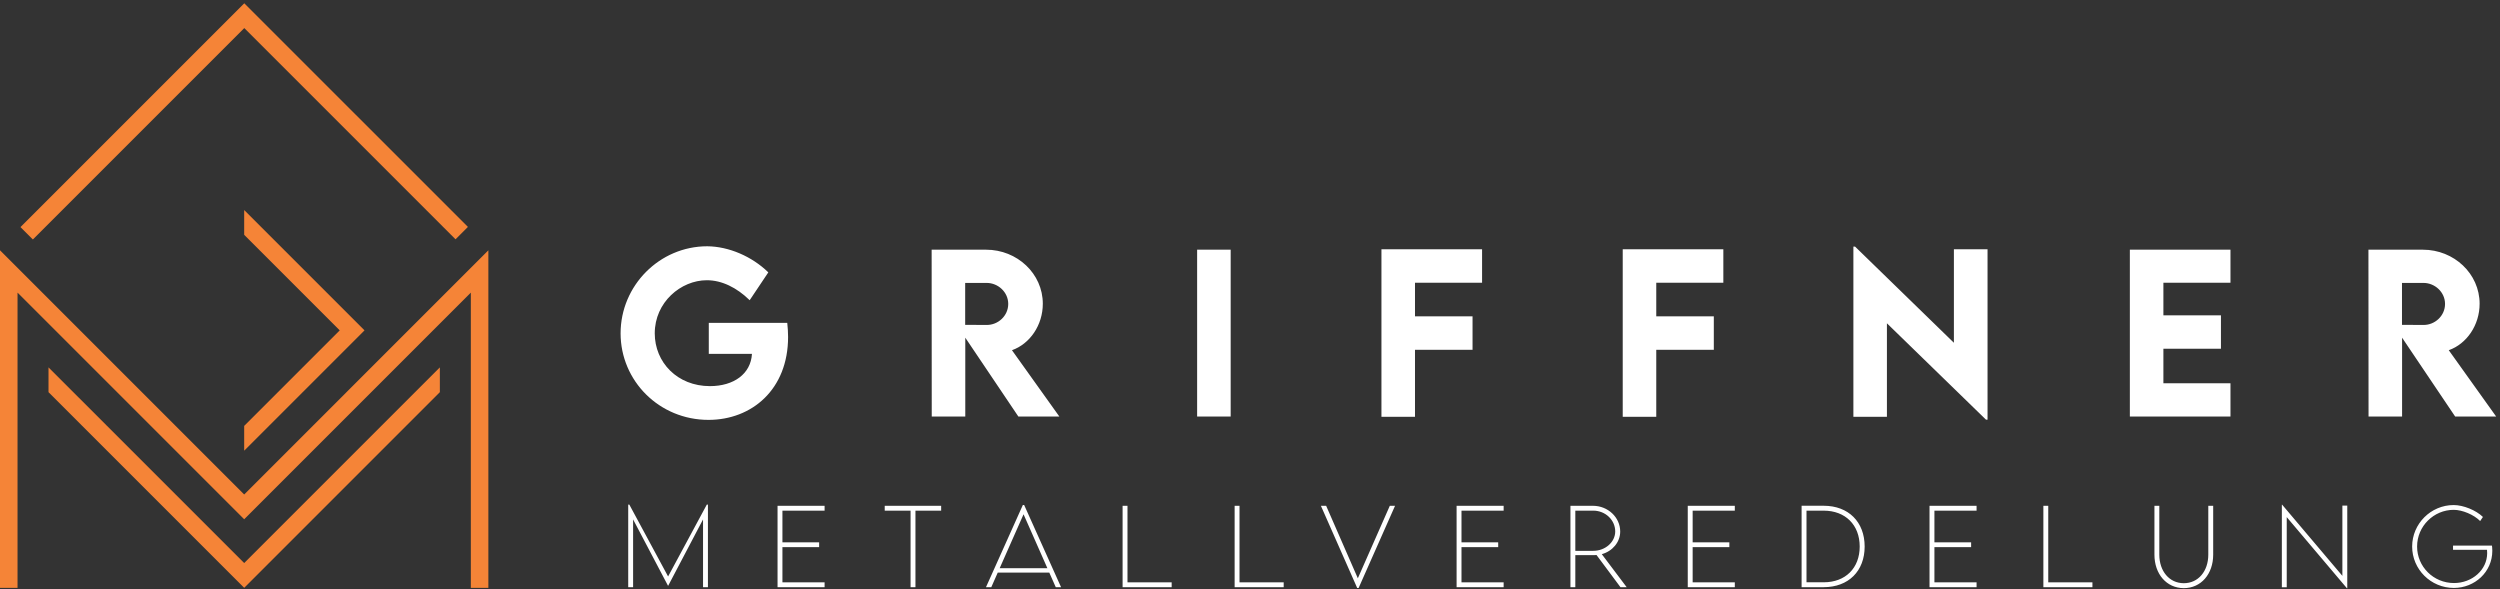
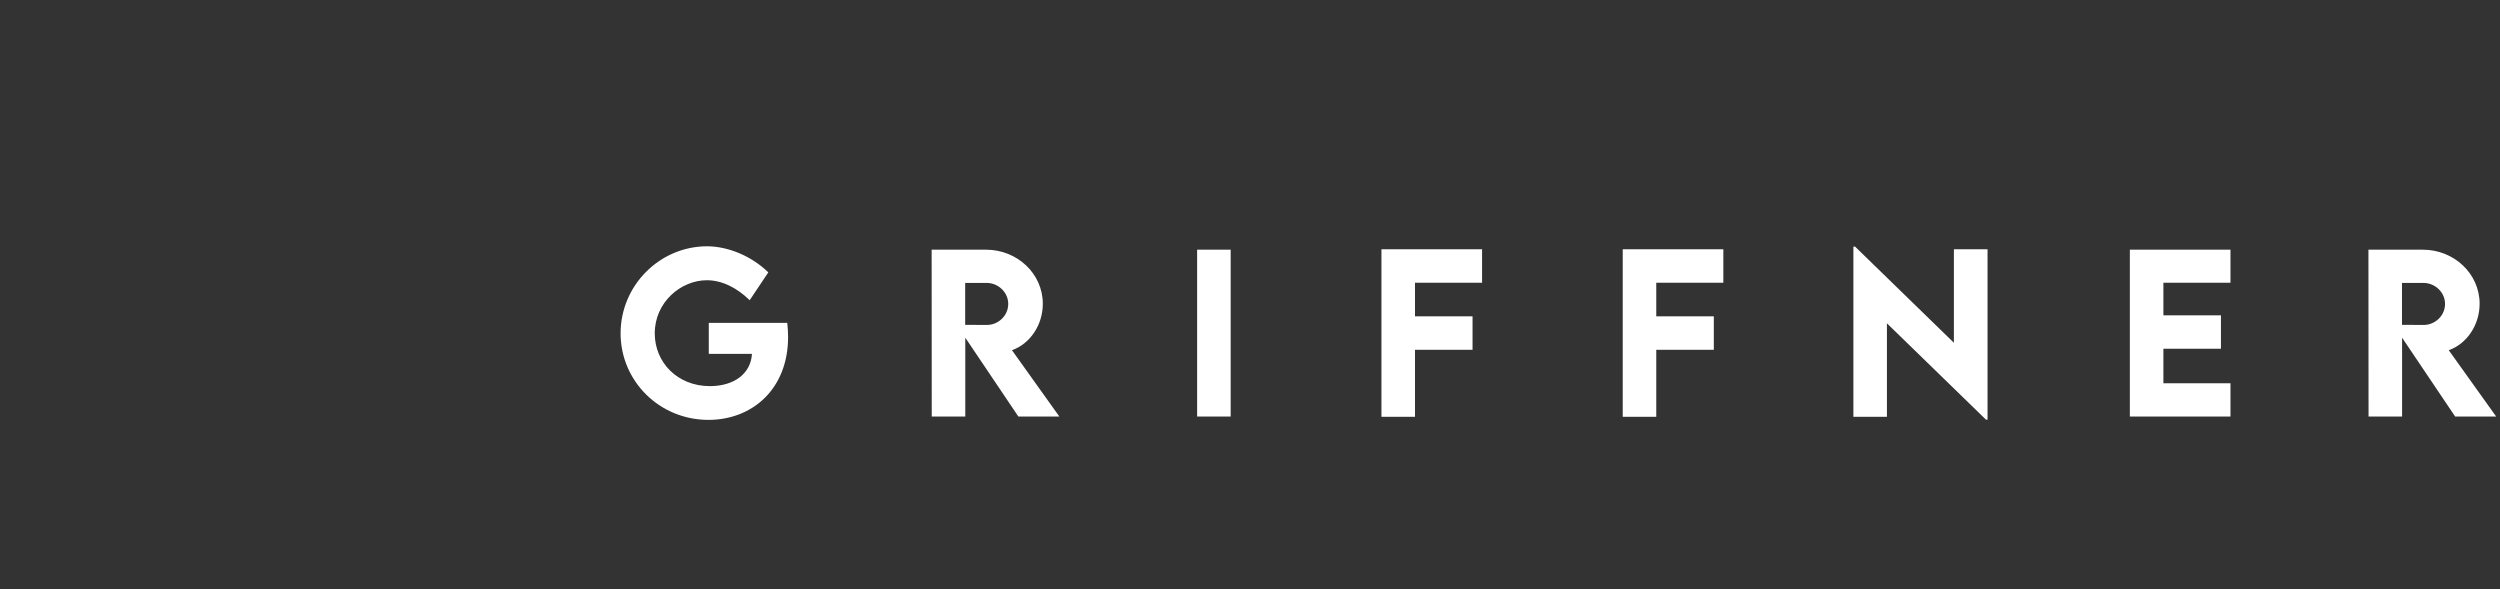
<svg xmlns="http://www.w3.org/2000/svg" width="100%" height="100%" viewBox="0 0 2355 555" version="1.1" xml:space="preserve" style="fill-rule:evenodd;clip-rule:evenodd;stroke-linejoin:round;stroke-miterlimit:2;">
  <rect x="0" y="0" width="2355" height="555" fill="#333333" stroke="none" />
  <g>
    <path d="M741.6,304.154l-73.921,0l0,29.158l40.667,0c-1.067,18.913 -17.167,30.417 -39.592,30.417c-30.721,0 -51.979,-22.421 -51.979,-49.729c0,-29.35 24.675,-50.021 49.05,-50.021c14.05,0 28.092,6.821 40.375,18.817l17.554,-26.229c-15.408,-15.021 -37.154,-24.384 -57.533,-24.579c-44.954,-0 -81.621,37.058 -81.621,82.012c0,44.858 36.475,81.525 82.788,81.525c40.958,-0 74.987,-28.767 74.987,-78.108c-0,-4.288 -0.292,-8.688 -0.775,-13.263Zm256.329,88.246l-44.662,-62.508c16.87,-5.942 29.058,-23.596 29.058,-43.78c-0,-28.283 -24.083,-50.904 -53.433,-50.904l-51.292,0l0.096,157.192l31.596,-0l-0,-74.304l50.021,74.304l38.616,-0Zm-88.737,-125.888l20.279,0c10.637,0 20.283,8.576 20.283,19.792c0,11.221 -9.55,19.896 -20.283,19.796l-20.279,-0.096l-0,-39.492Zm218.5,125.888l31.596,-0l-0,-157.192l-31.596,0l-0,157.192Zm268.42,-126.083l0,-31.496l-94.791,-0l-0,157.775l31.604,-0l0,-63.088l54.212,0l0,-31.5l-54.212,0l0,-31.691l63.187,-0Zm227.271,-0l0,-31.496l-94.779,-0l0,157.775l31.592,-0l-0,-63.088l54.212,0l0,-31.5l-54.212,0l-0,-31.691l63.187,-0Zm217.188,-31.496l-0,88.058l-93.121,-90.6l-1.562,0l-0,160.317l31.591,-0l0,-88.058l93.321,90.783l1.462,-0l0,-160.5l-31.691,-0Zm260.533,31.496l0,-31.109l-94.783,0l-0,157.192l94.783,-0l0,-31.396l-63.187,0l-0,-32.479l54.212,0l0,-31.496l-54.212,0l-0,-30.712l63.187,-0Zm250.3,126.083l-44.666,-62.508c16.874,-5.942 29.058,-23.596 29.058,-43.78c-0,-28.283 -24.084,-50.904 -53.433,-50.904l-51.3,0l0.104,157.192l31.595,-0l0,-74.304l50.021,74.304l38.621,-0Zm-88.737,-125.888l20.279,0c10.625,0 20.279,8.576 20.279,19.792c-0,11.221 -9.558,19.896 -20.279,19.796l-20.279,-0.096l-0,-39.492Z" style="fill:#fff;fill-rule:nonzero;" />
-     <path d="M665.821,475.321l-36.475,67.721l-36.525,-67.721l-1.038,-0l0,77.8l4.6,-0l0,-63.817l32.913,62.533l0.096,0l32.866,-62.533l0,63.817l4.609,-0l-0,-77.8l-1.046,-0Zm110.946,5.704l-0,-4.558l-44.317,-0l-0,76.654l44.317,-0l-0,-4.563l-39.717,0l-0,-33.145l34.575,-0l0,-4.559l-34.575,0l-0,-29.829l39.717,-0Zm109.804,-4.558l-53.167,-0l0,4.558l24.354,-0l0,72.096l4.6,-0l0,-72.096l24.213,-0l-0,-4.558Zm107.946,76.654l4.995,-0l-34.762,-77.413l-1.233,0l-34.721,77.413l5,-0l6.083,-13.742l48.554,0l6.084,13.742Zm-52.821,-17.875l22.487,-50.784l22.446,50.784l-44.933,-0Zm120.396,13.312l-0,-72.091l-4.609,-0l0,76.654l46.225,-0l0,-4.563l-41.616,0Zm105.525,0l-0,-72.091l-4.6,-0l-0,76.654l46.212,-0l0,-4.563l-41.612,0Zm141.579,-72.091l-30.113,68.287l-29.854,-68.287l-4.946,-0l34.192,77.42l1.329,0l34.329,-77.42l-4.937,-0Zm107.229,4.558l-0,-4.558l-44.317,-0l0,76.654l44.317,-0l-0,-4.563l-39.704,0l-0,-33.145l34.575,-0l-0,-4.559l-34.575,0l-0,-29.829l39.704,-0Zm115.896,72.096l-23.442,-31.1c10.034,-2.754 17.35,-11.317 17.35,-21.309c0,-13.358 -11.55,-24.245 -25.679,-24.245l-21.196,-0l0,76.654l4.596,-0l0,-30.196l17.983,-0c0.671,-0 1.329,-0.05 1.996,-0.096l22.542,30.292l5.85,-0Zm-48.371,-34.234l0,-37.862l16.887,-0c11.367,-0 20.696,8.754 20.696,19.6c0,9.987 -9.329,18.262 -20.696,18.262l-16.887,0Zm150.237,-37.862l0,-4.558l-44.325,-0l0,76.654l44.325,-0l0,-4.563l-39.716,0l-0,-33.145l34.571,-0l-0,-4.559l-34.571,0l-0,-29.829l39.716,-0Zm83.692,-4.608l-20.779,-0l-0,76.704l20.779,-0c23.354,-0 38.617,-15.117 38.617,-38.279c-0,-23.2 -15.263,-38.425 -38.617,-38.425Zm0.096,72.096l-16.262,-0l-0,-67.48l16.129,0c20.541,0 33.987,13.463 33.987,33.809c0,20.308 -13.412,33.671 -33.854,33.671Zm143.95,-67.488l-0,-4.558l-44.317,-0l0,76.654l44.317,-0l-0,-4.563l-39.704,0l-0,-33.145l34.571,-0l-0,-4.559l-34.571,0l-0,-29.829l39.704,-0Zm67.525,67.533l-0,-72.091l-4.6,-0l-0,76.654l46.212,-0l0,-4.563l-41.612,0Zm127.696,5.467c16.262,-0 27.671,-13.308 27.671,-31.529l-0,-46.029l-4.609,-0l0,45.991c0,15.592 -9.42,26.917 -23.062,26.917c-13.654,0 -23.079,-11.325 -23.079,-26.917l-0,-45.991l-4.596,-0l-0,46.029c-0,18.221 11.4,31.529 27.675,31.529Zm149.371,-77.742l-0,66.184l-56.734,-67.05l-0.283,-0l0,77.8l4.6,-0l0,-66.1l56.733,67.05l0.292,-0l-0,-77.884l-4.608,0Zm140.904,37.7l-36.671,0l0,3.946l32.008,0c0.1,0.667 0.15,1.617 0.15,3.092c0,15.787 -14.129,28.208 -31.245,28.208c-19.359,0 -34.767,-15.458 -34.767,-34.387c-0,-19.213 15.737,-34.571 34.475,-34.571c8.179,-0 19.029,4.567 24.929,10.554l2.608,-3.85c-6.512,-6.375 -18.504,-11.217 -27.537,-11.217c-21.542,0 -39.134,17.638 -39.134,39.084c0,21.454 17.592,38.995 39.276,38.995c19.691,0 36.237,-15.033 36.237,-34.962c0,-2.229 -0.237,-4.267 -0.329,-4.892Z" style="fill:#fff;fill-rule:nonzero;" />
-     <path d="M230.113,3.096l-210.825,210.821l11.675,11.675l199.15,-199.142l198.987,198.975l11.671,-11.675l-210.658,-210.654Zm-0.088,218.108l89.996,90l-89.996,89.988l0,23.354l113.342,-113.342l-113.342,-113.346l0,23.346Zm0,244.6l-230.025,-230.025l-0,317.963l16.513,-0l-0,-278.105l213.512,213.505l213.5,-213.505l-0,278.105l16.517,-0l-0,-317.963l-230.017,230.025Zm0,64.584l-184.325,-184.313l0,23.35l184.325,184.317l184.313,-184.317l-0,-23.35l-184.313,184.313Z" style="fill:#f58437;fill-rule:nonzero;" />
  </g>
</svg>